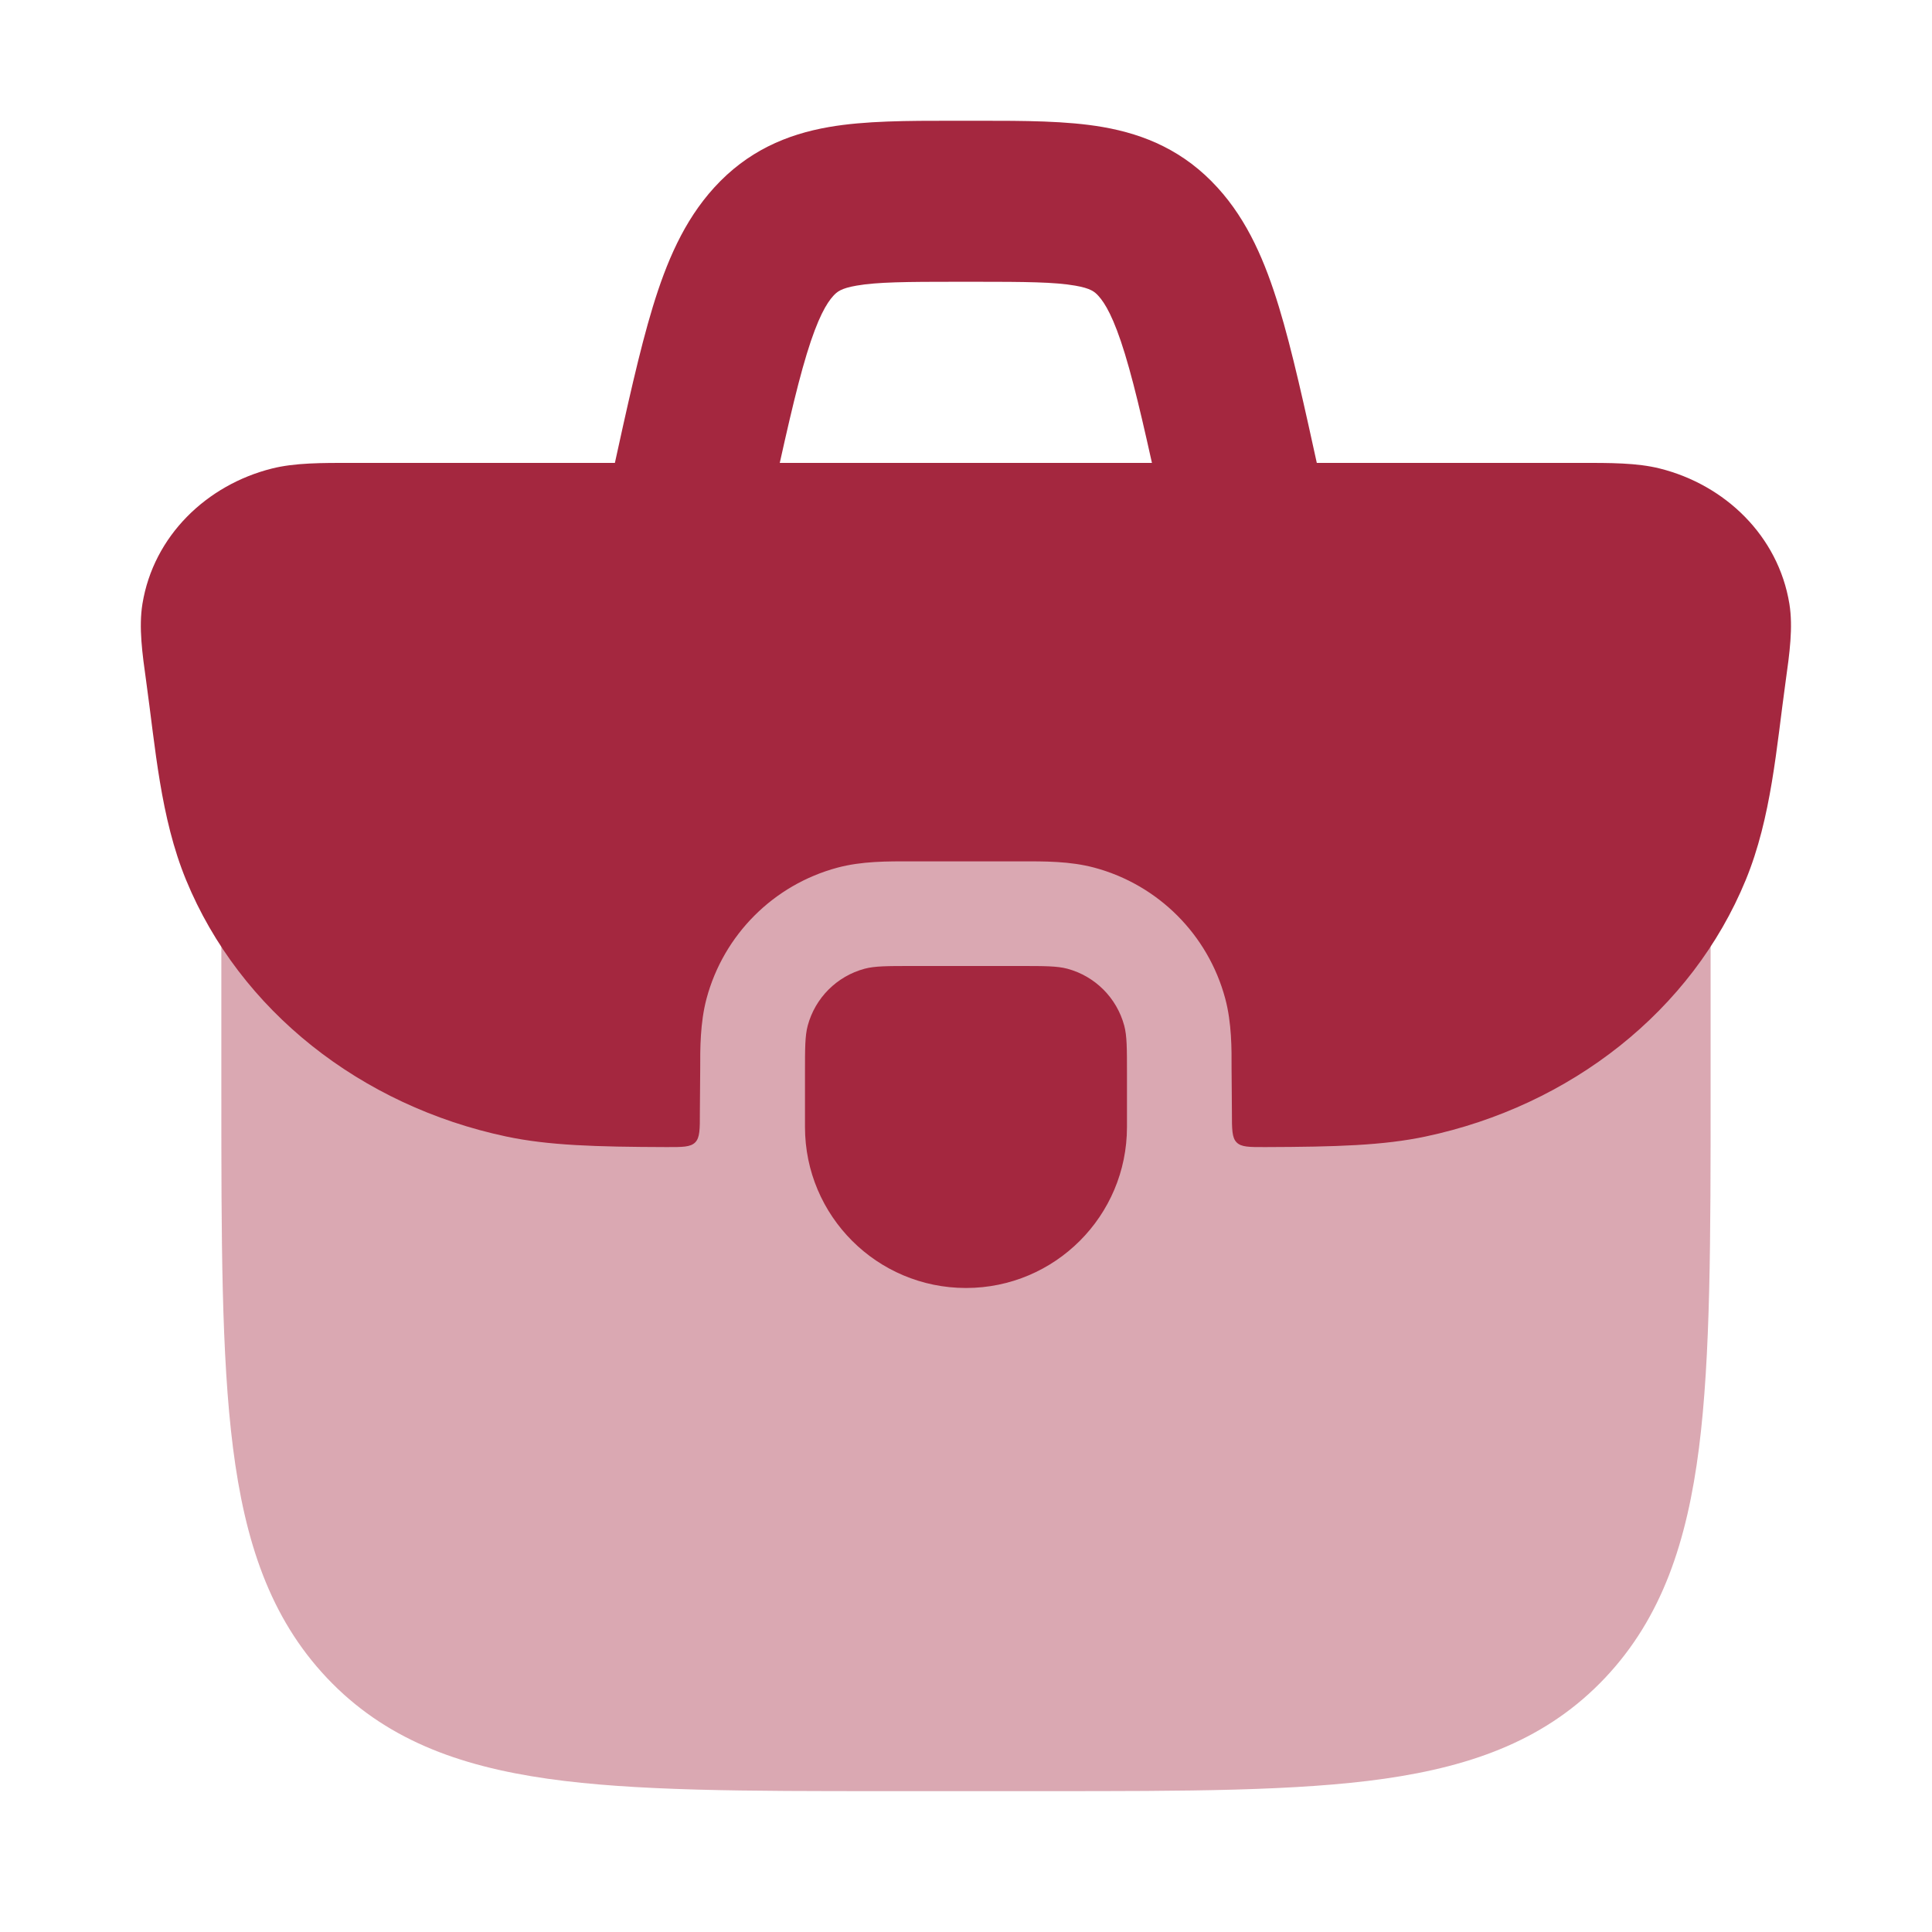
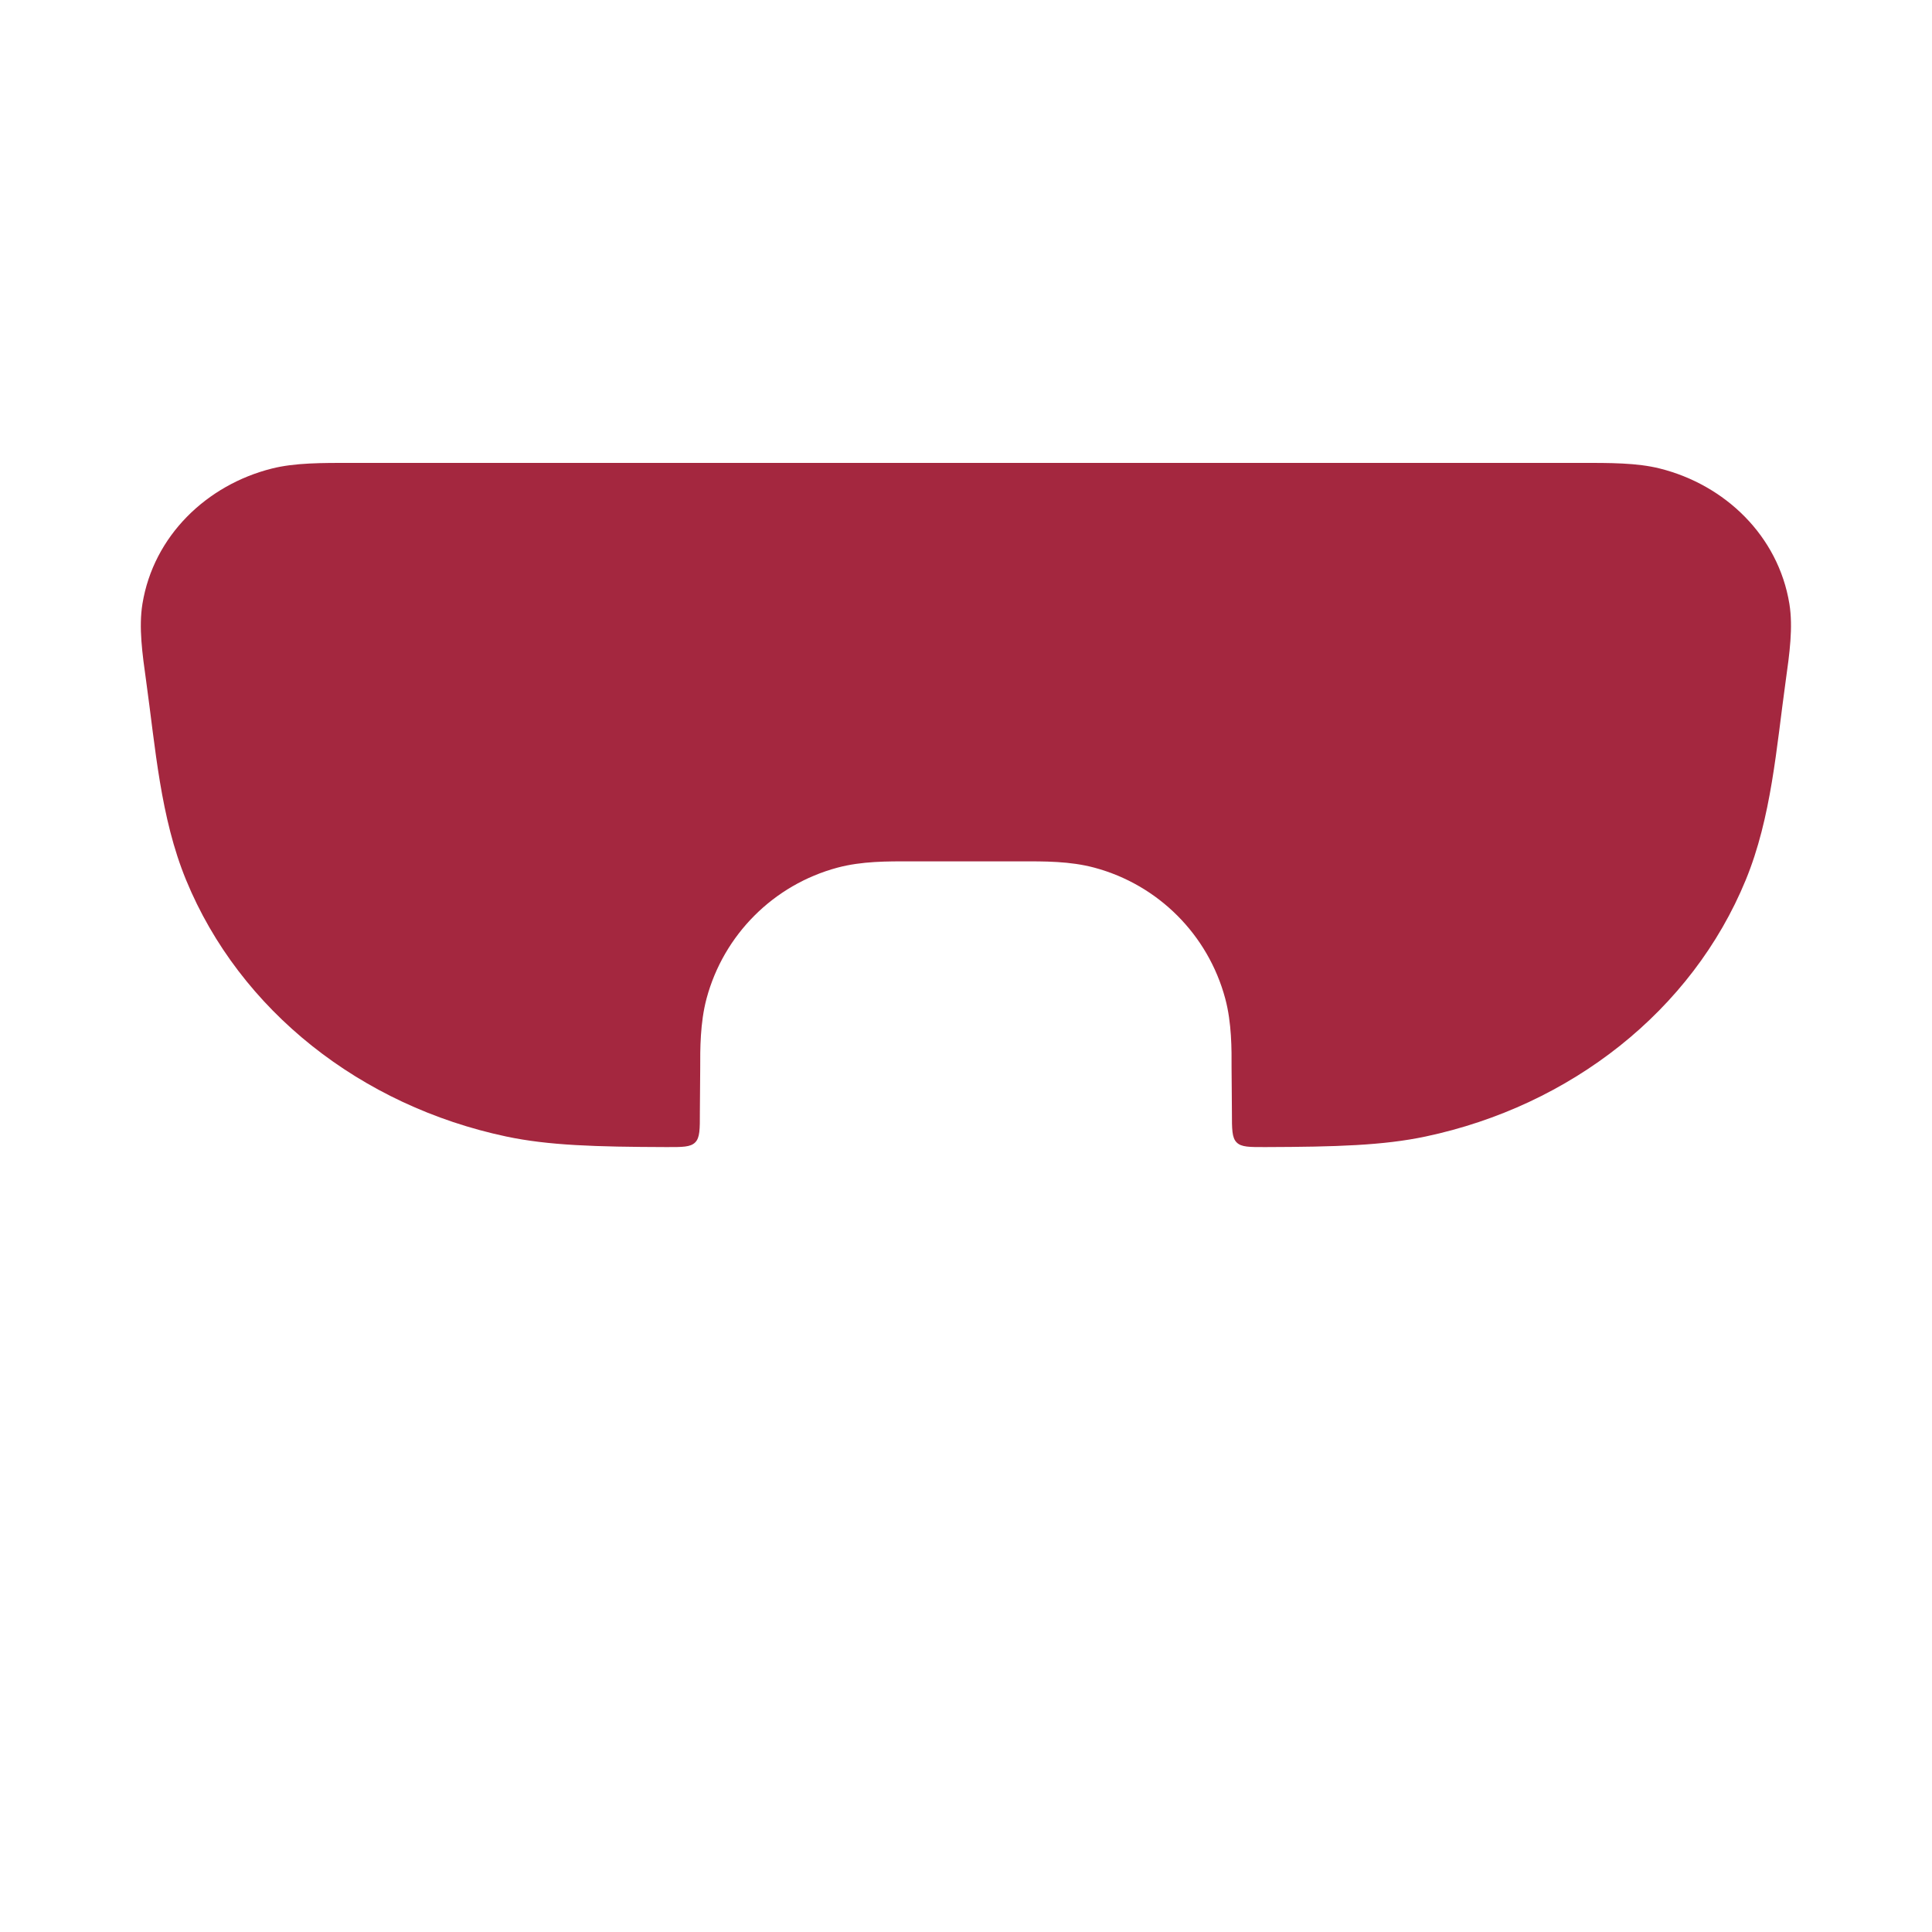
<svg xmlns="http://www.w3.org/2000/svg" width="44" height="44" viewBox="0 0 44 44" fill="none">
-   <path opacity="0.4" d="M6.416 19.25C5.657 19.25 5.041 19.866 5.041 20.625V24.848C5.041 28.222 5.041 30.886 5.306 32.97C5.577 35.106 6.147 36.838 7.445 38.213C8.754 39.598 10.421 40.217 12.475 40.51C14.458 40.792 16.987 40.792 20.16 40.792H23.839C27.012 40.792 29.542 40.792 31.525 40.51C33.578 40.217 35.246 39.598 36.554 38.213C37.852 36.838 38.422 35.106 38.694 32.97C38.958 30.886 38.958 28.222 38.958 24.848V20.625C38.958 19.866 38.342 19.25 37.583 19.25H6.416Z" fill="#A4273F" />
  <path d="M6.195 10.67C6.713 10.54 7.319 10.541 8.046 10.542H35.95C36.677 10.541 37.283 10.54 37.801 10.67C39.285 11.041 40.499 12.202 40.752 13.752C40.839 14.288 40.755 14.886 40.667 15.515C40.457 17.024 40.343 18.617 39.759 20.039C38.533 23.023 35.768 25.184 32.468 25.883C31.507 26.087 30.428 26.119 28.821 26.124C28.455 26.125 28.271 26.126 28.164 26.018C28.056 25.911 28.056 25.719 28.056 25.335C28.057 24.996 28.048 24.657 28.048 24.32C28.05 23.902 28.053 23.297 27.904 22.742C27.514 21.287 26.378 20.15 24.922 19.76C24.367 19.612 23.79 19.615 23.22 19.617H20.776C20.206 19.615 19.628 19.612 19.073 19.76C17.618 20.15 16.481 21.287 16.091 22.742C15.943 23.297 15.946 23.902 15.947 24.32C15.947 24.657 15.939 24.996 15.939 25.335C15.94 25.719 15.94 25.911 15.832 26.018C15.724 26.126 15.541 26.125 15.174 26.124C13.568 26.119 12.489 26.087 11.528 25.883C8.228 25.184 5.463 23.023 4.237 20.039C3.653 18.617 3.539 17.024 3.329 15.515C3.241 14.886 3.157 14.288 3.244 13.752C3.497 12.202 4.711 11.041 6.195 10.67Z" fill="#A4273F" />
-   <path fill-rule="evenodd" clip-rule="evenodd" d="M21.685 2.75C21.893 2.75 22.101 2.75 22.308 2.75C23.317 2.75 24.293 2.75 25.115 2.893C26.083 3.061 26.975 3.445 27.728 4.272C28.422 5.033 28.817 5.976 29.126 6.988C29.429 7.982 29.707 9.252 30.046 10.8L30.204 11.525L26.622 12.309L26.481 11.661C26.121 10.017 25.874 8.893 25.619 8.059C25.365 7.227 25.164 6.902 25.017 6.74C24.93 6.645 24.844 6.567 24.486 6.505C24.015 6.423 23.364 6.417 22.184 6.417H21.809C20.63 6.417 19.978 6.423 19.507 6.505C19.15 6.567 19.064 6.645 18.976 6.74C18.829 6.902 18.628 7.227 18.374 8.059C18.12 8.893 17.872 10.017 17.513 11.661L17.371 12.309L13.789 11.525L13.947 10.8C14.286 9.252 14.564 7.982 14.867 6.988C15.176 5.976 15.572 5.033 16.265 4.272C17.018 3.445 17.91 3.061 18.879 2.893C19.701 2.75 20.677 2.75 21.685 2.75Z" fill="#A4273F" />
-   <path d="M18.333 24.444C18.333 23.876 18.333 23.592 18.395 23.359C18.565 22.726 19.059 22.232 19.692 22.062C19.925 22 20.209 22 20.777 22H23.222C23.79 22 24.075 22 24.308 22.062C24.94 22.232 25.434 22.726 25.604 23.359C25.666 23.592 25.666 23.876 25.666 24.444V25.667C25.666 27.692 24.025 29.333 22 29.333C19.975 29.333 18.333 27.692 18.333 25.667V24.444Z" fill="#A4273F" />
</svg>